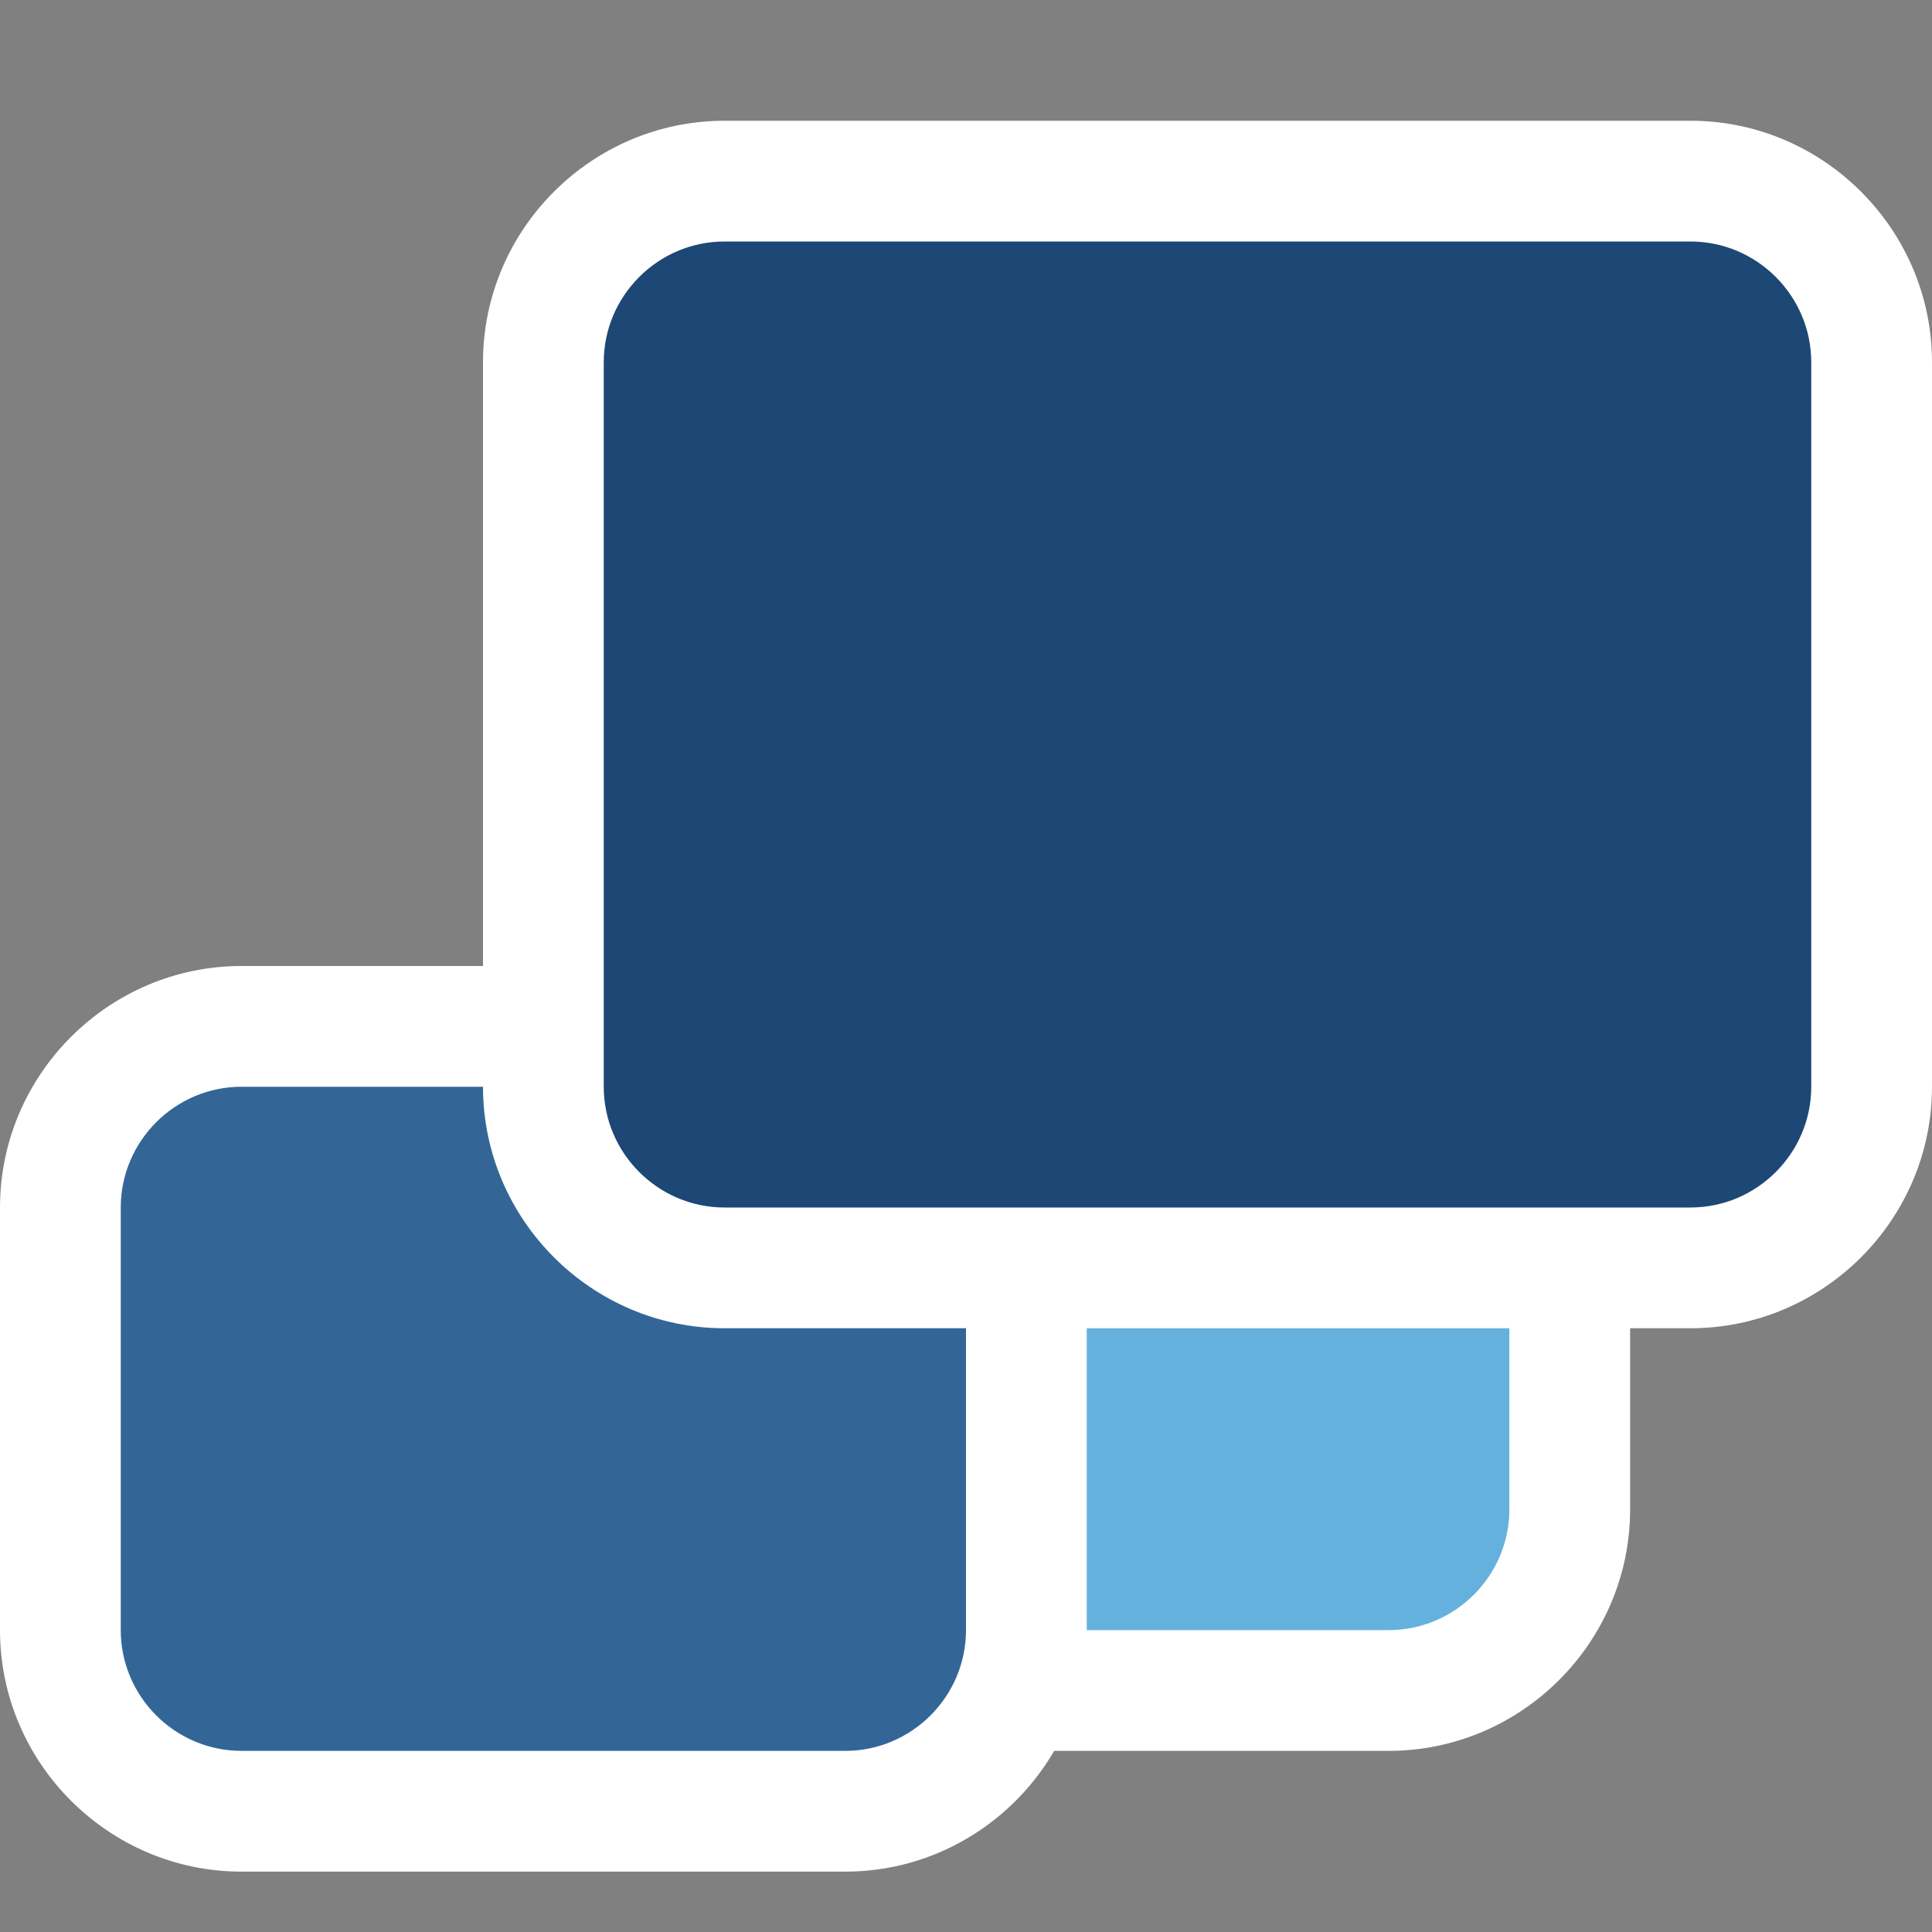
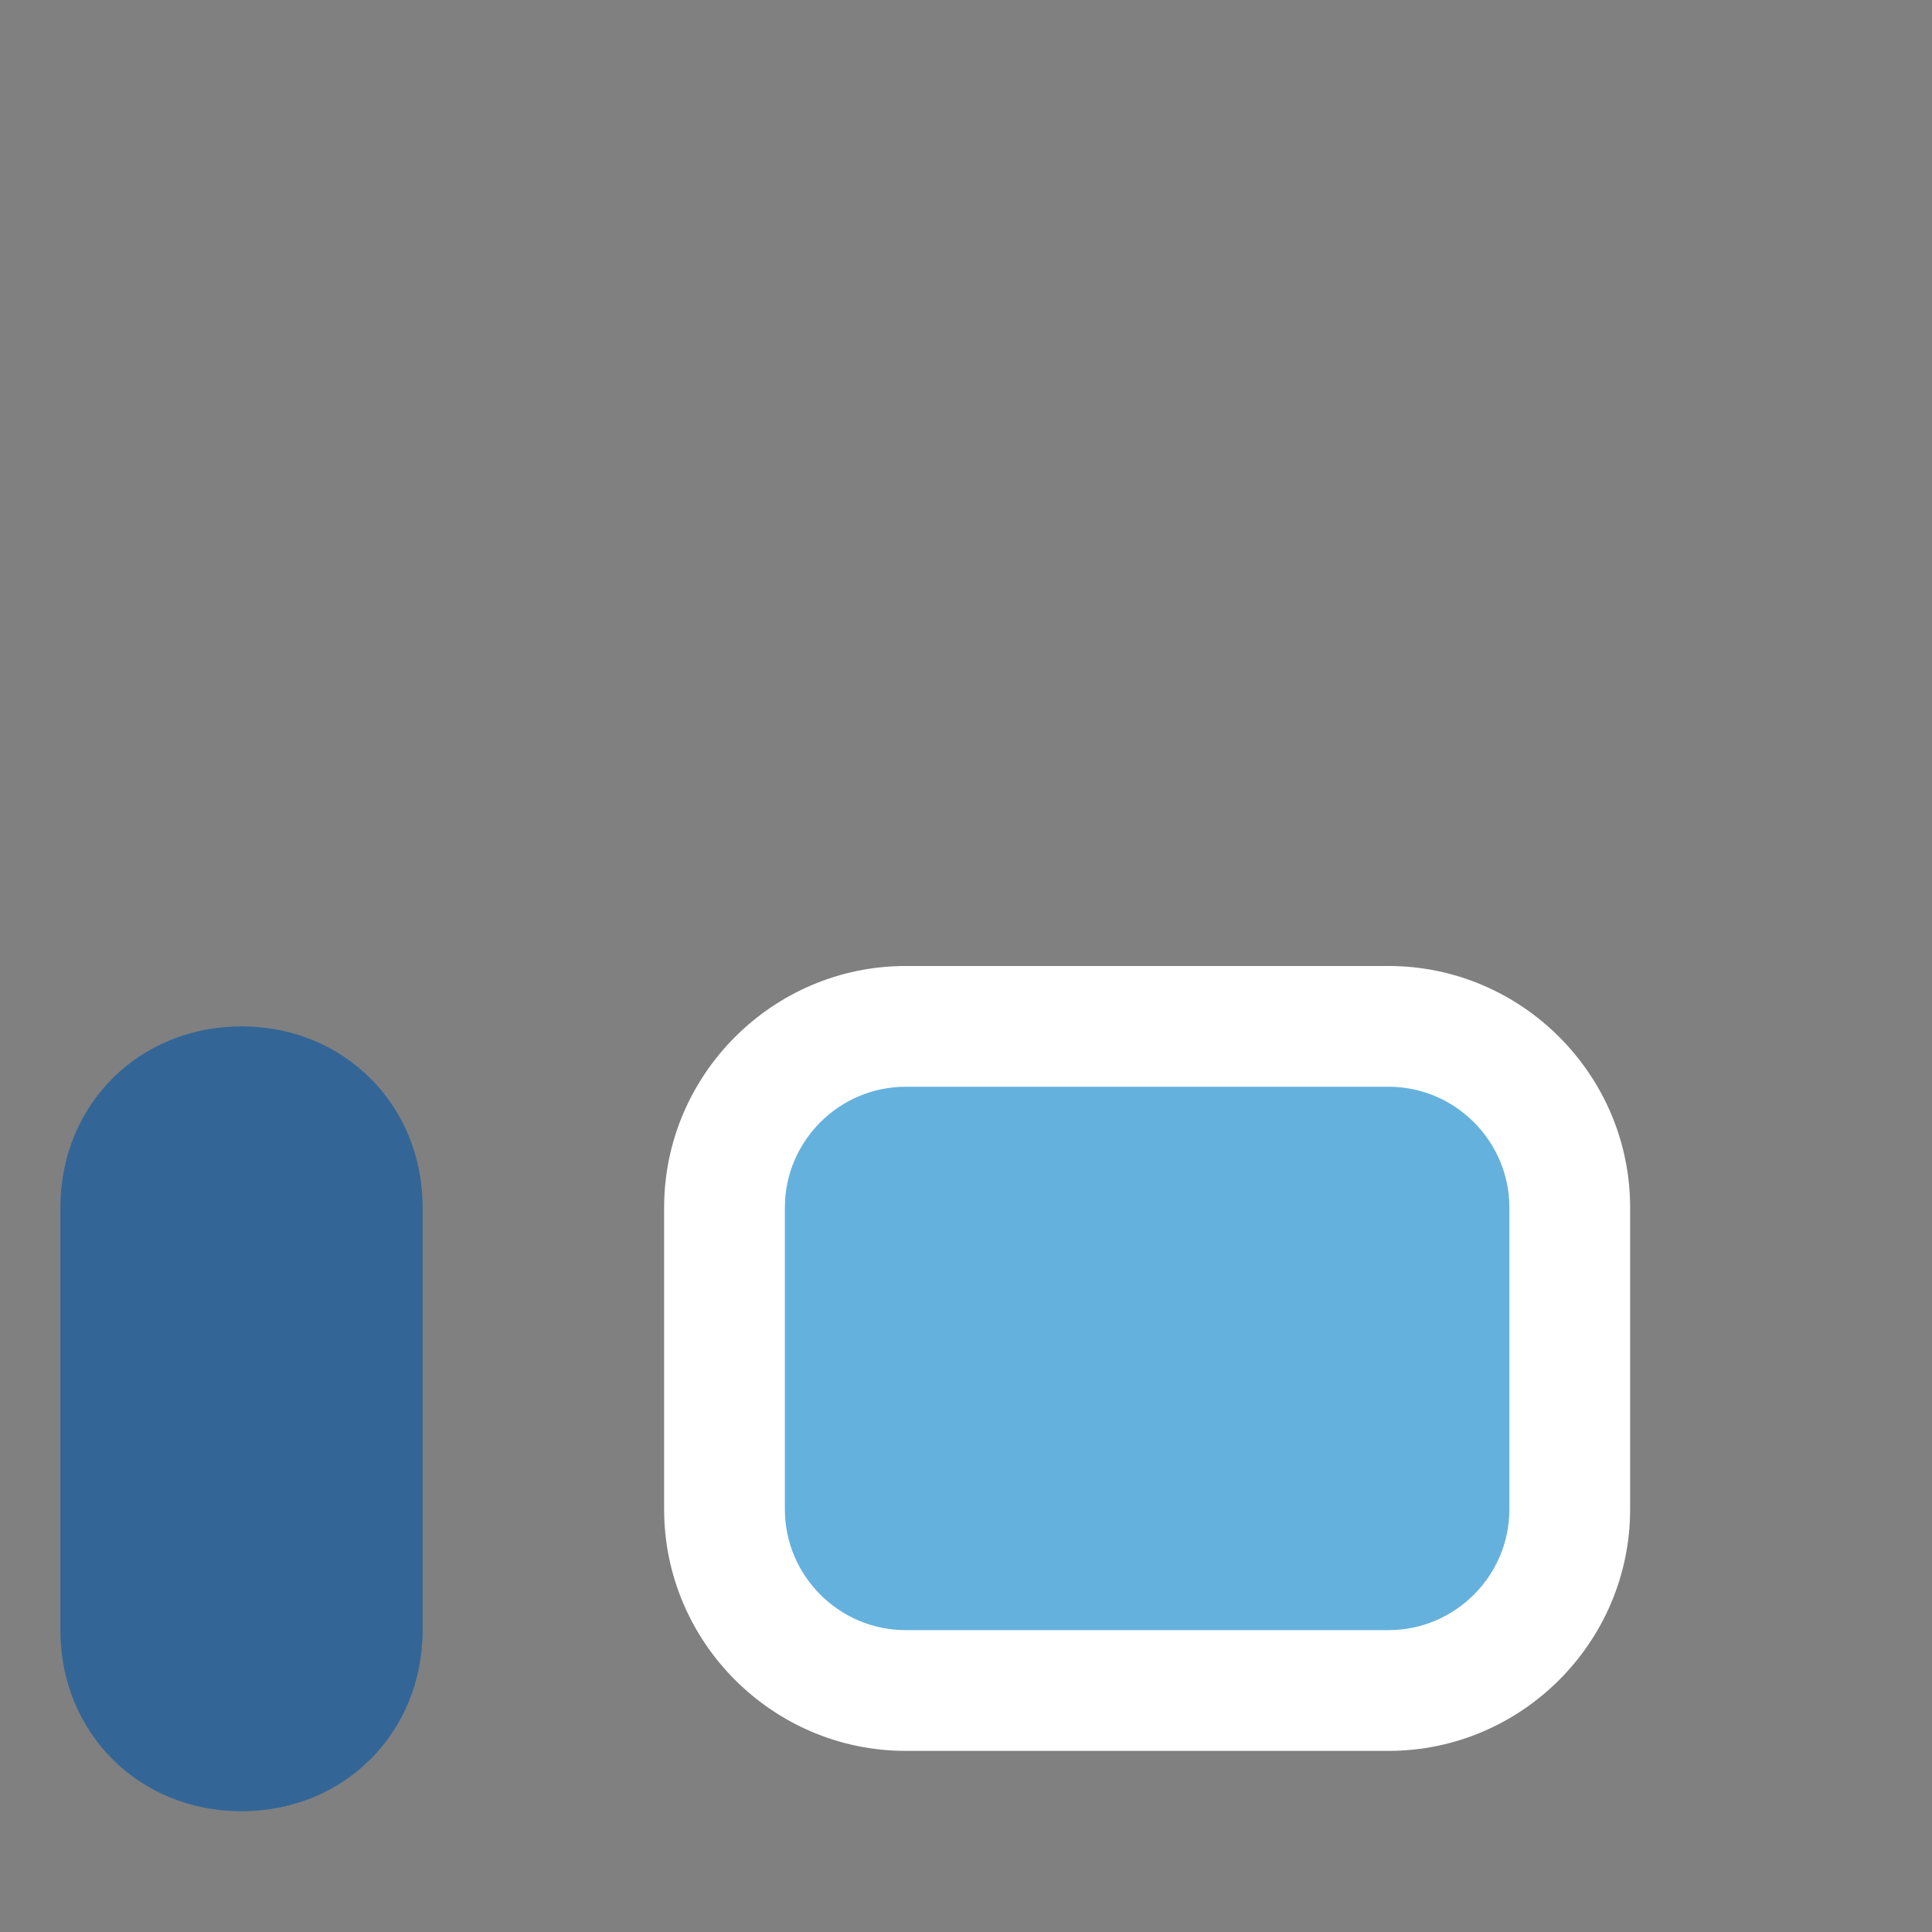
<svg xmlns="http://www.w3.org/2000/svg" version="1.1" x="0px" y="0px" viewBox="0 0 32 32" style="enable-background:new 0 0 32 32;" xml:space="preserve">
  <rect x="0" y="0" width="32" height="32" fill="#808080" stroke="none" />
  <style type="text/css">
	.st0{display:none;}
	.st1{fill:#D0CDC6;}
	.st2{fill:#FFFFFF;}
	.st3{fill:#1D4775;}
	.st4{fill:#8194A9;}
	.st5{fill:#EBF1F5;}
	.st6{fill:#65B1DD;}
	.st7{fill:#336697;}
</style>
  <g id="backgrounds" class="st0">
    <rect id="black" x="-16" y="-16" width="64" height="64" />
-     <rect id="win2k" x="-16" y="-16" class="st1" width="64" height="64" />
    <rect id="white" x="-16" y="-16" class="st2" width="64" height="64" />
-     <rect id="win7_aero" x="-16" y="-16" class="st3" width="64" height="64" />
    <rect id="win7_1_" x="-16" y="-16" class="st4" width="64" height="64" />
    <rect id="macosx" x="-16" y="-16" class="st5" width="64" height="64" />
  </g>
  <g id="icon">
    <g id="small_8_">
      <path class="st6" d="M15,28c-1.7,0-3-1.3-3-3v-5c0-1.7,1.3-3,3-3h8c1.7,0,3,1.3,3,3v5c0,1.7-1.3,3-3,3H15z" />
      <path class="st2" d="M23,18c1.1,0,2,0.9,2,2v5c0,1.1-0.9,2-2,2h-8c-1.1,0-2-0.9-2-2v-5c0-1.1,0.9-2,2-2H23 M23,16h-8    c-2.2,0-4,1.8-4,4v5c0,2.2,1.8,4,4,4h8c2.2,0,4-1.8,4-4v-5C27,17.8,25.2,16,23,16L23,16z" />
    </g>
    <g id="middle_8_">
-       <path class="st7" d="M4,30c-1.7,0-3-1.3-3-3v-7c0-1.7,1.3-3,3-3h10c1.7,0,3,1.3,3,3v7c0,1.7-1.3,3-3,3H4z" />
-       <path class="st2" d="M14,18c1.1,0,2,0.9,2,2v7c0,1.1-0.9,2-2,2H4c-1.1,0-2-0.9-2-2v-7c0-1.1,0.9-2,2-2H14 M14,16H4    c-2.2,0-4,1.8-4,4v7c0,2.2,1.8,4,4,4h10c2.2,0,4-1.8,4-4v-7C18,17.8,16.2,16,14,16L14,16z" />
+       <path class="st7" d="M4,30c-1.7,0-3-1.3-3-3v-7c0-1.7,1.3-3,3-3c1.7,0,3,1.3,3,3v7c0,1.7-1.3,3-3,3H4z" />
    </g>
    <g id="big_10_">
-       <path class="st3" d="M12,21c-1.7,0-3-1.3-3-3V6c0-1.7,1.3-3,3-3h16c1.7,0,3,1.3,3,3v12c0,1.7-1.3,3-3,3H12z" />
-       <path class="st2" d="M28,4c1.1,0,2,0.9,2,2v12c0,1.1-0.9,2-2,2H12c-1.1,0-2-0.9-2-2V6c0-1.1,0.9-2,2-2H28 M28,2H12    C9.8,2,8,3.8,8,6v12c0,2.2,1.8,4,4,4h16c2.2,0,4-1.8,4-4V6C32,3.8,30.2,2,28,2L28,2z" />
-     </g>
+       </g>
  </g>
</svg>